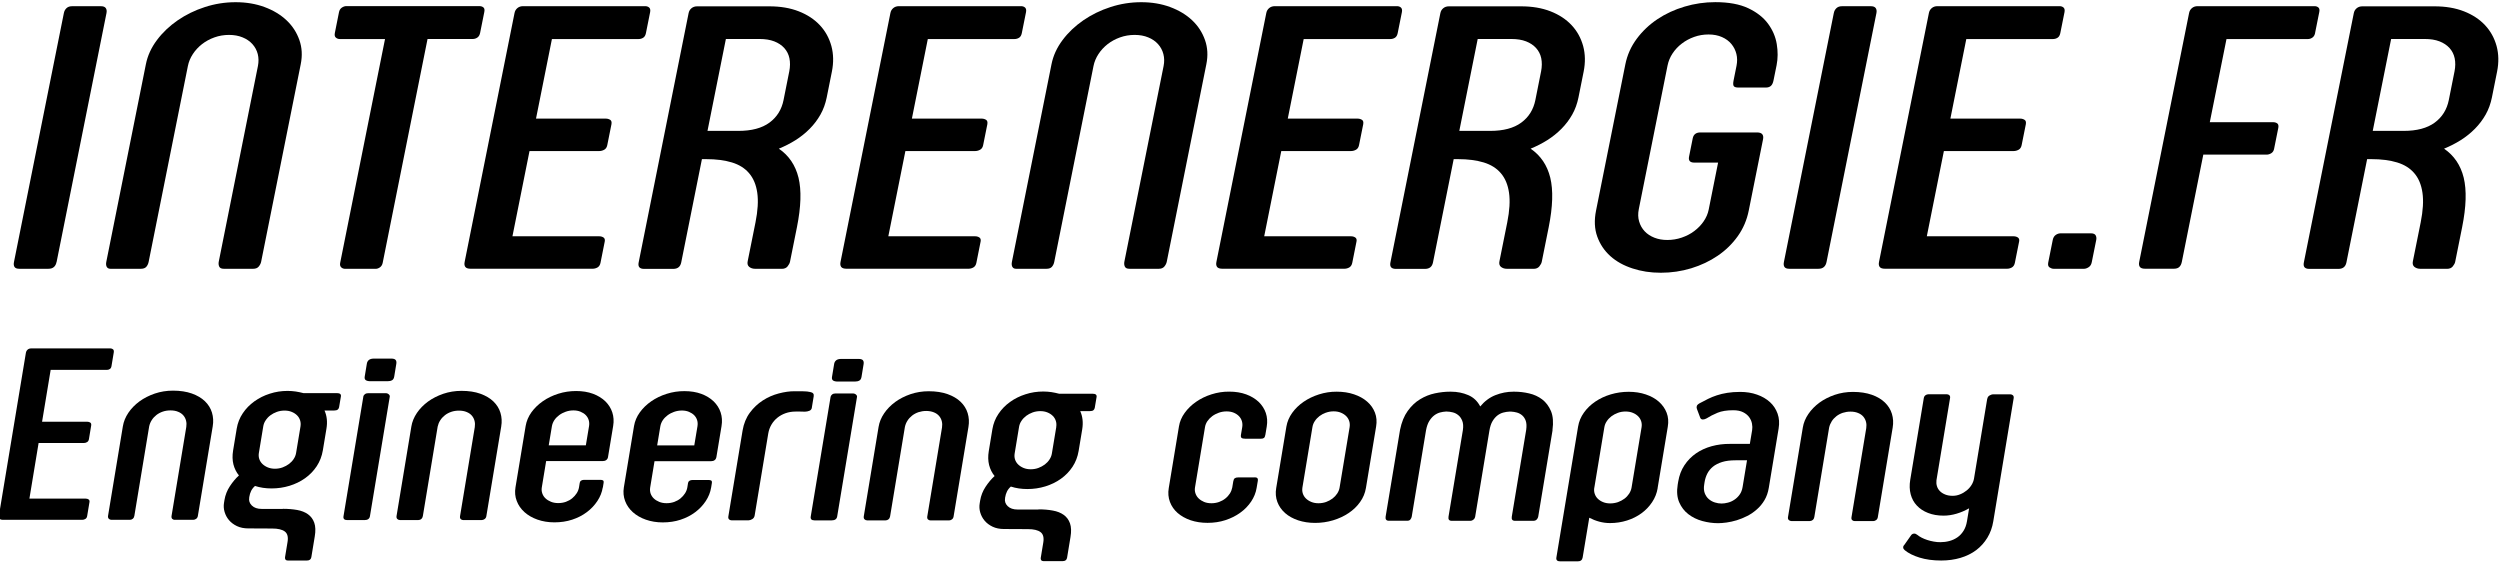
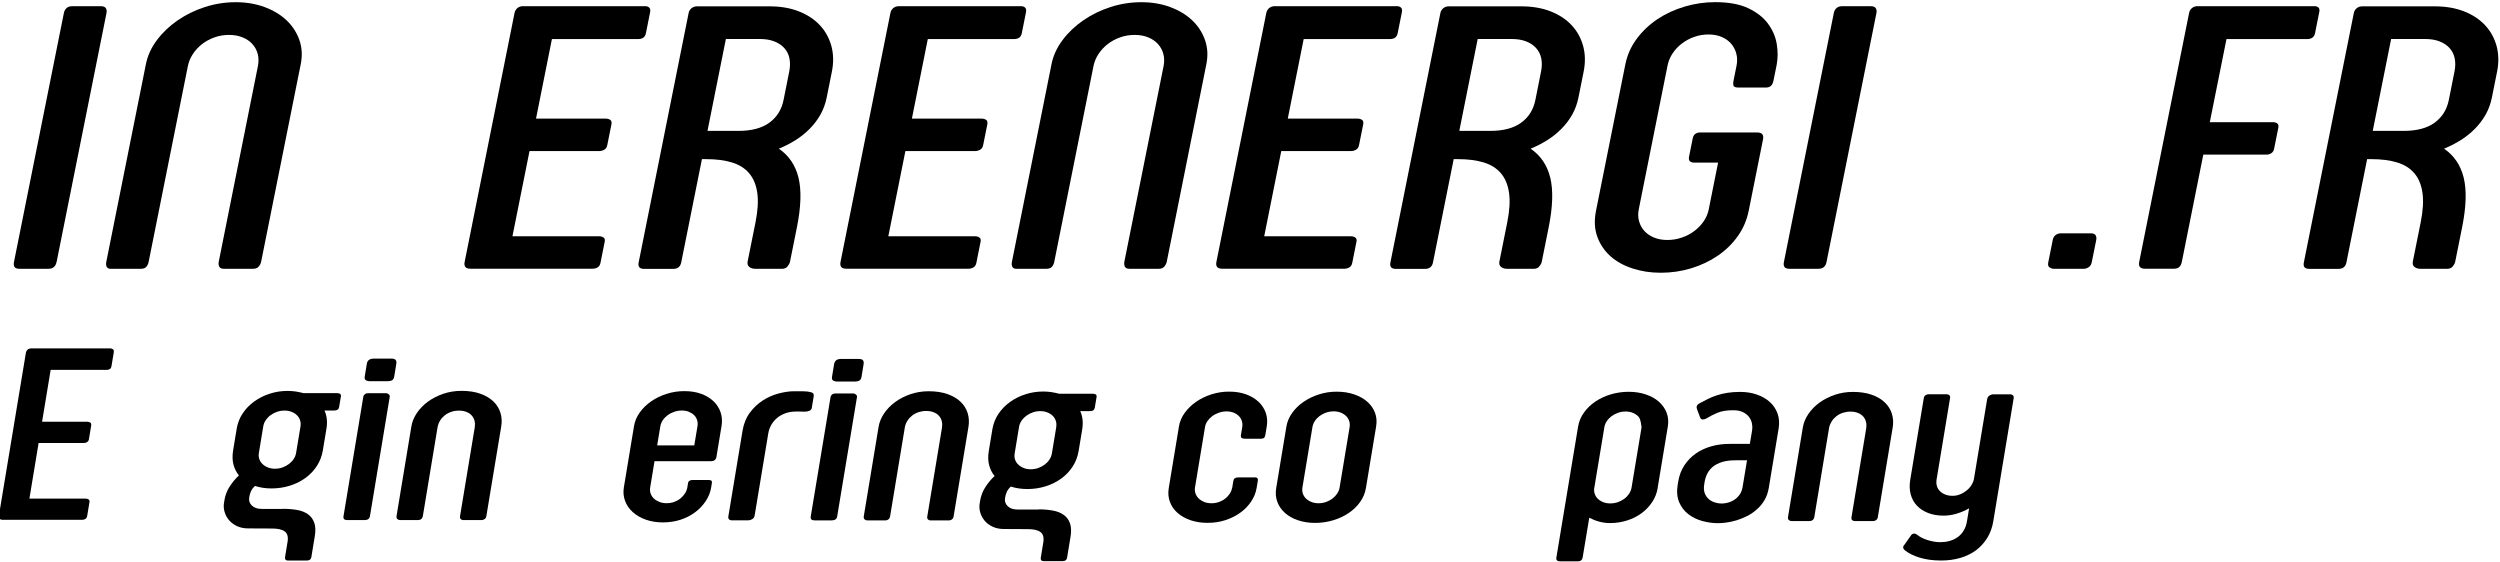
<svg xmlns="http://www.w3.org/2000/svg" width="454" height="102" viewBox="0 0 454 102" fill="none">
  <g clip-path="url(#clip0_5068_74)">
    <path d="M10.27 47.57C10.19 47.96 10.04 48.27 9.8 48.48C9.56 48.7 9.23 48.81 8.79 48.81H3.51C3.07 48.81 2.78 48.7 2.64 48.48C2.49 48.26 2.46 47.96 2.54 47.57L11.6 2.37C11.67 2 11.84 1.7 12.09 1.47C12.34 1.24 12.67 1.13 13.08 1.13H18.36C18.77 1.13 19.05 1.25 19.21 1.47C19.37 1.7 19.41 2 19.34 2.37L10.28 47.57H10.27Z" fill="black" />
    <path d="M40.65 48.81C40.21 48.81 39.93 48.68 39.81 48.41C39.69 48.15 39.66 47.84 39.73 47.5L46.84 11.99C46.99 11.23 46.98 10.51 46.81 9.82C46.63 9.13 46.31 8.53 45.84 8.01C45.37 7.49 44.78 7.08 44.06 6.79C43.34 6.49 42.52 6.34 41.59 6.34C40.66 6.34 39.78 6.49 38.94 6.79C38.1 7.09 37.35 7.5 36.69 8.01C36.03 8.53 35.47 9.13 35.02 9.82C34.57 10.51 34.27 11.23 34.12 11.99L26.99 47.57C26.92 47.91 26.78 48.21 26.57 48.45C26.36 48.69 26.03 48.81 25.6 48.81H20.04C19.74 48.81 19.52 48.69 19.39 48.47C19.26 48.24 19.23 47.94 19.3 47.57L26.49 11.68C26.8 10.12 27.47 8.65 28.5 7.28C29.52 5.91 30.78 4.72 32.27 3.69C33.76 2.67 35.4 1.86 37.21 1.28C39.02 0.69 40.88 0.4 42.79 0.4C44.7 0.4 46.45 0.69 48.04 1.28C49.63 1.87 50.96 2.67 52.04 3.69C53.12 4.71 53.89 5.91 54.37 7.28C54.85 8.65 54.93 10.11 54.61 11.68L47.43 47.5C47.37 47.82 47.22 48.12 46.99 48.4C46.76 48.68 46.42 48.81 45.99 48.81H40.67H40.65Z" fill="black" />
-     <path d="M77.64 7.09L69.5 47.71C69.43 48.08 69.26 48.35 69.01 48.54C68.75 48.72 68.49 48.82 68.22 48.82H62.7C62.4 48.82 62.15 48.73 61.96 48.54C61.77 48.36 61.7 48.08 61.78 47.71L69.92 7.09H61.7C61.43 7.09 61.19 7 60.99 6.83C60.79 6.66 60.73 6.38 60.81 5.98L61.56 2.22C61.63 1.85 61.8 1.58 62.07 1.39C62.34 1.21 62.61 1.11 62.88 1.11H87.06C87.36 1.11 87.6 1.19 87.79 1.35C87.98 1.51 88.03 1.79 87.95 2.18L87.19 5.97C87.11 6.36 86.95 6.64 86.69 6.82C86.44 6.99 86.16 7.08 85.86 7.08H77.64V7.09Z" fill="black" />
    <path d="M108.83 42.91C109.13 42.91 109.39 42.99 109.6 43.13C109.81 43.27 109.89 43.53 109.82 43.87L109.05 47.73C108.97 48.12 108.79 48.4 108.52 48.56C108.24 48.72 107.95 48.8 107.65 48.8H85.44C84.98 48.8 84.66 48.69 84.5 48.47C84.34 48.25 84.3 47.95 84.38 47.56L93.44 2.36C93.51 1.99 93.69 1.69 93.97 1.46C94.25 1.23 94.59 1.12 95 1.12H117.17C117.47 1.12 117.71 1.21 117.9 1.38C118.08 1.55 118.14 1.84 118.06 2.23L117.3 6.02C117.22 6.41 117.06 6.69 116.81 6.85C116.56 7.01 116.28 7.09 115.98 7.09H100.23L97.34 21.54H110.02C110.32 21.54 110.58 21.62 110.81 21.76C111.04 21.91 111.11 22.18 111.04 22.57L110.28 26.36C110.2 26.75 110.02 27.03 109.73 27.19C109.44 27.35 109.14 27.43 108.84 27.43H96.16L93.06 42.91H108.85H108.83Z" fill="black" />
    <path d="M137.1 48.81C136.69 48.81 136.35 48.69 136.06 48.47C135.78 48.24 135.68 47.89 135.78 47.44L137.2 40.37C137.62 38.26 137.73 36.47 137.52 35.01C137.31 33.55 136.82 32.37 136.04 31.46C135.27 30.55 134.23 29.9 132.92 29.5C131.61 29.1 130.05 28.9 128.25 28.9H127.47L123.71 47.66C123.55 48.44 123.07 48.83 122.25 48.83H116.97C116.15 48.83 115.82 48.44 115.98 47.66L125.05 2.39C125.12 2.02 125.3 1.72 125.58 1.49C125.86 1.26 126.2 1.15 126.61 1.15H139.7C141.72 1.15 143.51 1.45 145.06 2.06C146.62 2.67 147.89 3.51 148.89 4.58C149.89 5.65 150.58 6.91 150.98 8.36C151.37 9.81 151.4 11.36 151.07 13.01L150.13 17.7C149.9 18.83 149.53 19.86 149 20.8C148.47 21.74 147.82 22.6 147.05 23.38C146.28 24.16 145.42 24.85 144.47 25.45C143.52 26.05 142.51 26.56 141.44 27C143.26 28.24 144.45 30 145.01 32.27C145.56 34.55 145.47 37.53 144.73 41.23L143.47 47.51C143.41 47.79 143.27 48.07 143.03 48.37C142.79 48.67 142.44 48.82 141.98 48.82H137.11L137.1 48.81ZM143.33 12.98C143.5 12.11 143.51 11.31 143.36 10.58C143.21 9.86 142.89 9.24 142.42 8.72C141.95 8.2 141.34 7.8 140.6 7.51C139.85 7.22 138.96 7.08 137.92 7.08H131.82L128.48 23.77H134.09C136.49 23.77 138.37 23.27 139.73 22.27C141.09 21.27 141.94 19.91 142.29 18.18L143.33 12.97V12.98Z" fill="black" />
    <path d="M177.09 42.91C177.39 42.91 177.65 42.99 177.86 43.13C178.07 43.27 178.15 43.53 178.08 43.87L177.31 47.73C177.23 48.12 177.05 48.4 176.78 48.56C176.5 48.72 176.21 48.8 175.91 48.8H153.7C153.24 48.8 152.92 48.69 152.76 48.47C152.6 48.25 152.56 47.95 152.64 47.56L161.7 2.36C161.77 1.99 161.95 1.69 162.23 1.46C162.51 1.23 162.85 1.12 163.26 1.12H185.43C185.73 1.12 185.97 1.21 186.16 1.38C186.34 1.55 186.4 1.84 186.32 2.23L185.56 6.02C185.48 6.41 185.32 6.69 185.07 6.85C184.82 7.01 184.54 7.09 184.24 7.09H168.49L165.6 21.54H178.28C178.58 21.54 178.84 21.62 179.07 21.76C179.3 21.91 179.37 22.18 179.3 22.57L178.54 26.36C178.46 26.75 178.28 27.03 177.99 27.19C177.7 27.35 177.4 27.43 177.1 27.43H164.42L161.32 42.91H177.11H177.09Z" fill="black" />
    <path d="M205.11 48.81C204.67 48.81 204.39 48.68 204.27 48.41C204.15 48.15 204.12 47.84 204.19 47.5L211.31 11.99C211.46 11.23 211.45 10.51 211.27 9.82C211.09 9.13 210.77 8.53 210.3 8.01C209.83 7.49 209.24 7.08 208.52 6.79C207.8 6.49 206.98 6.34 206.05 6.34C205.12 6.34 204.24 6.49 203.4 6.79C202.56 7.09 201.81 7.5 201.15 8.01C200.49 8.53 199.93 9.13 199.48 9.82C199.03 10.51 198.73 11.23 198.58 11.99L191.45 47.57C191.38 47.91 191.24 48.21 191.03 48.45C190.82 48.69 190.49 48.81 190.06 48.81H184.5C184.2 48.81 183.98 48.69 183.85 48.47C183.72 48.24 183.69 47.94 183.76 47.57L190.95 11.68C191.26 10.12 191.93 8.65 192.96 7.28C193.98 5.91 195.24 4.72 196.73 3.69C198.22 2.67 199.86 1.86 201.67 1.28C203.48 0.69 205.34 0.4 207.25 0.4C209.16 0.4 210.91 0.69 212.5 1.28C214.09 1.87 215.42 2.67 216.5 3.69C217.58 4.71 218.35 5.91 218.83 7.28C219.31 8.65 219.39 10.11 219.07 11.68L211.89 47.5C211.83 47.82 211.68 48.12 211.45 48.4C211.22 48.68 210.88 48.81 210.45 48.81H205.13H205.11Z" fill="black" />
    <path d="M245.35 42.91C245.65 42.91 245.91 42.99 246.12 43.13C246.34 43.28 246.41 43.53 246.34 43.87L245.57 47.73C245.49 48.12 245.31 48.4 245.04 48.56C244.76 48.72 244.47 48.8 244.17 48.8H221.96C221.5 48.8 221.18 48.69 221.02 48.47C220.86 48.25 220.82 47.95 220.9 47.56L229.96 2.36C230.03 1.99 230.21 1.69 230.49 1.46C230.77 1.23 231.11 1.12 231.52 1.12H253.69C253.99 1.12 254.23 1.21 254.42 1.38C254.6 1.55 254.66 1.84 254.58 2.23L253.82 6.02C253.74 6.41 253.58 6.69 253.33 6.85C253.08 7.01 252.8 7.09 252.5 7.09H236.75L233.86 21.54H246.54C246.84 21.54 247.1 21.62 247.33 21.76C247.56 21.9 247.63 22.18 247.56 22.57L246.8 26.36C246.72 26.75 246.54 27.03 246.25 27.19C245.96 27.35 245.66 27.43 245.36 27.43H232.68L229.58 42.91H245.37H245.35Z" fill="black" />
    <path d="M273.62 48.81C273.21 48.81 272.87 48.69 272.58 48.47C272.3 48.24 272.2 47.89 272.3 47.44L273.72 40.37C274.14 38.26 274.25 36.47 274.04 35.01C273.83 33.55 273.34 32.37 272.56 31.46C271.79 30.55 270.75 29.9 269.44 29.5C268.13 29.1 266.57 28.9 264.77 28.9H263.99L260.23 47.66C260.07 48.44 259.59 48.83 258.77 48.83H253.49C252.67 48.83 252.34 48.44 252.5 47.66L261.57 2.39C261.64 2.02 261.82 1.72 262.1 1.49C262.38 1.26 262.72 1.15 263.13 1.15H276.22C278.24 1.15 280.02 1.45 281.58 2.06C283.14 2.67 284.41 3.51 285.41 4.58C286.41 5.65 287.1 6.91 287.5 8.36C287.89 9.81 287.92 11.36 287.59 13.01L286.65 17.7C286.42 18.83 286.05 19.86 285.52 20.8C284.99 21.74 284.34 22.6 283.57 23.38C282.8 24.16 281.94 24.85 280.99 25.45C280.04 26.05 279.03 26.56 277.96 27C279.78 28.24 280.97 30 281.53 32.27C282.08 34.55 281.99 37.53 281.25 41.23L279.99 47.51C279.94 47.79 279.79 48.07 279.55 48.37C279.31 48.67 278.96 48.82 278.5 48.82H273.63L273.62 48.81ZM279.86 12.98C280.03 12.11 280.04 11.31 279.89 10.58C279.74 9.86 279.42 9.24 278.95 8.72C278.48 8.2 277.87 7.8 277.13 7.51C276.38 7.22 275.49 7.08 274.45 7.08H268.35L265.01 23.77H270.62C273.02 23.77 274.9 23.27 276.26 22.27C277.62 21.27 278.47 19.91 278.82 18.18L279.86 12.97V12.98Z" fill="black" />
    <path d="M312.04 29.53H307.7C306.91 29.53 306.59 29.17 306.73 28.46L307.4 25.12C307.54 24.41 308.01 24.05 308.8 24.05H319.07C319.53 24.05 319.85 24.16 320.03 24.38C320.2 24.6 320.25 24.9 320.17 25.29L317.57 38.25C317.23 39.95 316.57 41.5 315.58 42.89C314.59 44.28 313.38 45.46 311.94 46.44C310.5 47.42 308.9 48.18 307.13 48.72C305.36 49.26 303.52 49.53 301.61 49.53C299.7 49.53 298.07 49.27 296.47 48.75C294.87 48.23 293.53 47.49 292.44 46.51C291.35 45.53 290.56 44.35 290.06 42.96C289.56 41.57 289.49 40 289.84 38.25L295.16 11.7C295.5 10 296.19 8.45 297.22 7.06C298.25 5.67 299.5 4.48 300.98 3.49C302.46 2.5 304.1 1.74 305.92 1.2C307.73 0.66 309.59 0.39 311.5 0.39C313.93 0.39 315.92 0.76 317.48 1.49C319.04 2.23 320.23 3.16 321.07 4.3C321.91 5.44 322.44 6.67 322.66 8.01C322.88 9.35 322.87 10.62 322.63 11.84L322.08 14.56C321.98 15.07 321.81 15.42 321.58 15.61C321.35 15.81 321.04 15.9 320.66 15.9H315.71C315.25 15.9 314.96 15.81 314.84 15.62C314.73 15.44 314.72 15.12 314.81 14.65L315.35 11.96C315.5 11.2 315.5 10.48 315.33 9.8C315.16 9.12 314.86 8.52 314.42 7.99C313.98 7.46 313.41 7.04 312.71 6.73C312.01 6.42 311.19 6.26 310.27 6.26C309.35 6.26 308.47 6.41 307.64 6.71C306.81 7.01 306.07 7.41 305.41 7.92C304.75 8.42 304.19 9.02 303.74 9.7C303.29 10.38 302.99 11.11 302.83 11.89L297.61 37.96C297.44 38.79 297.46 39.55 297.67 40.23C297.87 40.92 298.21 41.51 298.68 42.01C299.15 42.51 299.74 42.89 300.45 43.17C301.16 43.45 301.94 43.58 302.78 43.58C303.68 43.58 304.55 43.44 305.4 43.15C306.25 42.86 307.01 42.47 307.68 41.96C308.35 41.46 308.92 40.87 309.38 40.2C309.84 39.53 310.15 38.82 310.3 38.06L312.01 29.51L312.04 29.53Z" fill="black" />
    <path d="M331.7 47.57C331.62 47.96 331.47 48.27 331.23 48.48C330.99 48.7 330.66 48.81 330.22 48.81H324.94C324.5 48.81 324.21 48.7 324.06 48.48C323.91 48.26 323.88 47.96 323.96 47.57L333.02 2.37C333.09 2 333.26 1.7 333.51 1.47C333.76 1.24 334.09 1.13 334.5 1.13H339.78C340.19 1.13 340.47 1.25 340.63 1.47C340.79 1.7 340.83 2 340.76 2.37L331.7 47.57Z" fill="black" />
-     <path d="M365.68 42.91C365.98 42.91 366.24 42.99 366.45 43.13C366.67 43.28 366.74 43.53 366.67 43.87L365.9 47.73C365.82 48.12 365.64 48.4 365.37 48.56C365.09 48.72 364.8 48.8 364.5 48.8H342.29C341.83 48.8 341.51 48.69 341.35 48.47C341.19 48.25 341.15 47.95 341.23 47.56L350.29 2.36C350.36 1.99 350.54 1.69 350.82 1.46C351.1 1.23 351.44 1.12 351.85 1.12H374.02C374.32 1.12 374.56 1.21 374.75 1.38C374.93 1.55 374.99 1.84 374.91 2.23L374.15 6.02C374.07 6.41 373.91 6.69 373.66 6.85C373.41 7.01 373.13 7.09 372.83 7.09H357.08L354.19 21.54H366.87C367.17 21.54 367.43 21.62 367.66 21.76C367.89 21.9 367.96 22.18 367.89 22.57L367.13 26.36C367.05 26.75 366.87 27.03 366.58 27.19C366.29 27.35 365.99 27.43 365.69 27.43H353.01L349.91 42.91H365.7H365.68Z" fill="black" />
    <path d="M379.86 47.63C379.78 48.04 379.59 48.34 379.29 48.53C378.99 48.72 378.72 48.81 378.48 48.81H372.92C372.7 48.81 372.47 48.73 372.21 48.57C371.96 48.41 371.87 48.11 371.96 47.67L372.78 43.57C372.86 43.16 373.05 42.85 373.33 42.66C373.61 42.46 373.92 42.37 374.25 42.37H379.69C380.15 42.37 380.45 42.5 380.58 42.75C380.71 43 380.74 43.29 380.67 43.61L379.86 47.64V47.63Z" fill="black" />
    <path d="M420.43 5.98C420.35 6.37 420.19 6.65 419.93 6.83C419.68 7 419.41 7.09 419.14 7.09H404.33L401.3 22.19H412.8C413.1 22.19 413.35 22.27 413.55 22.41C413.75 22.56 413.81 22.83 413.74 23.22L412.98 27.01C412.91 27.38 412.74 27.65 412.47 27.82C412.2 27.99 411.92 28.08 411.62 28.08H400.12L396.22 47.56C396.14 47.95 395.99 48.26 395.77 48.47C395.55 48.69 395.22 48.8 394.78 48.8H389.54C389.08 48.8 388.76 48.69 388.6 48.47C388.44 48.25 388.4 47.95 388.48 47.56L397.54 2.36C397.61 1.99 397.79 1.69 398.07 1.46C398.35 1.23 398.69 1.12 399.1 1.12H420.33C420.6 1.12 420.83 1.2 421.02 1.36C421.21 1.52 421.26 1.8 421.18 2.19L420.42 5.98H420.43Z" fill="black" />
    <path d="M439.5 48.81C439.09 48.81 438.75 48.69 438.46 48.47C438.18 48.24 438.08 47.89 438.18 47.44L439.6 40.37C440.02 38.26 440.13 36.47 439.92 35.01C439.71 33.55 439.22 32.37 438.44 31.46C437.67 30.55 436.63 29.9 435.32 29.5C434.01 29.1 432.45 28.9 430.65 28.9H429.87L426.11 47.66C425.95 48.44 425.47 48.83 424.65 48.83H419.37C418.55 48.83 418.22 48.44 418.38 47.66L427.45 2.39C427.52 2.02 427.7 1.72 427.98 1.49C428.26 1.26 428.6 1.15 429.01 1.15H442.1C444.12 1.15 445.9 1.45 447.46 2.06C449.02 2.67 450.29 3.51 451.29 4.58C452.29 5.65 452.98 6.91 453.38 8.36C453.77 9.81 453.8 11.36 453.47 13.01L452.53 17.7C452.3 18.83 451.93 19.86 451.4 20.8C450.87 21.74 450.22 22.6 449.45 23.38C448.68 24.16 447.82 24.85 446.87 25.45C445.92 26.05 444.91 26.56 443.84 27C445.66 28.24 446.85 30 447.41 32.27C447.96 34.55 447.87 37.53 447.13 41.23L445.87 47.51C445.82 47.79 445.67 48.07 445.43 48.37C445.19 48.67 444.84 48.82 444.38 48.82H439.51L439.5 48.81ZM445.74 12.98C445.91 12.11 445.92 11.31 445.77 10.58C445.62 9.86 445.3 9.24 444.83 8.72C444.36 8.2 443.75 7.8 443.01 7.51C442.26 7.22 441.37 7.08 440.33 7.08H434.23L430.89 23.77H436.5C438.9 23.77 440.78 23.27 442.14 22.27C443.5 21.27 444.35 19.91 444.7 18.18L445.74 12.97V12.98Z" fill="black" />
    <path d="M15.58 90.55C15.77 90.55 15.94 90.6 16.09 90.7C16.23 90.8 16.29 90.96 16.25 91.18L15.83 93.7C15.79 93.95 15.68 94.14 15.5 94.24C15.32 94.35 15.14 94.4 14.94 94.4H0.53C0.23 94.4 0.02 94.32 -0.09 94.18C-0.2 94.04 -0.23 93.84 -0.19 93.58L4.7 64.08C4.74 63.84 4.85 63.64 5.02 63.49C5.19 63.34 5.42 63.27 5.68 63.27H20.06C20.25 63.27 20.41 63.34 20.54 63.45C20.66 63.56 20.7 63.75 20.66 64L20.25 66.47C20.21 66.72 20.11 66.91 19.95 67.01C19.79 67.12 19.61 67.17 19.42 67.17H9.2L7.64 76.59H15.87C16.07 76.59 16.24 76.64 16.39 76.74C16.54 76.84 16.6 77.01 16.56 77.27L16.15 79.75C16.11 80 15.99 80.18 15.81 80.29C15.62 80.4 15.43 80.45 15.24 80.45H7.01L5.34 90.55H15.58Z" fill="black" />
-     <path d="M31.76 94.41C31.56 94.41 31.41 94.35 31.28 94.23C31.16 94.11 31.12 93.94 31.15 93.71L33.83 77.53C33.89 77.14 33.88 76.76 33.79 76.4C33.7 76.04 33.54 75.72 33.3 75.44C33.06 75.16 32.75 74.94 32.35 74.78C31.95 74.61 31.49 74.53 30.96 74.53C30.46 74.53 30 74.6 29.56 74.75C29.12 74.9 28.73 75.11 28.4 75.37C28.07 75.63 27.78 75.94 27.56 76.29C27.33 76.64 27.18 77.02 27.09 77.43L24.4 93.68C24.36 93.9 24.27 94.08 24.11 94.21C23.96 94.34 23.78 94.4 23.59 94.4H20.22C20.04 94.4 19.89 94.33 19.76 94.21C19.63 94.08 19.59 93.91 19.62 93.68L22.31 77.43C22.45 76.56 22.79 75.74 23.32 74.95C23.85 74.17 24.52 73.49 25.33 72.89C26.14 72.3 27.07 71.83 28.11 71.47C29.15 71.12 30.25 70.94 31.42 70.94C32.73 70.94 33.87 71.12 34.84 71.46C35.81 71.81 36.6 72.27 37.21 72.86C37.82 73.45 38.25 74.13 38.49 74.92C38.73 75.71 38.78 76.54 38.63 77.43L35.93 93.7C35.89 93.92 35.79 94.1 35.62 94.22C35.45 94.34 35.28 94.4 35.1 94.4H31.76V94.41Z" fill="black" />
    <path d="M51.35 92.4C52.31 92.4 53.17 92.47 53.96 92.61C54.74 92.75 55.4 93.01 55.93 93.39C56.46 93.77 56.84 94.28 57.07 94.93C57.3 95.58 57.33 96.41 57.16 97.42L56.54 101.18C56.47 101.58 56.21 101.79 55.75 101.79H52.25C52.06 101.79 51.92 101.73 51.84 101.61C51.76 101.49 51.74 101.35 51.76 101.2L52.22 98.41C52.37 97.51 52.2 96.88 51.72 96.52C51.24 96.16 50.48 95.98 49.43 95.98L45.45 95.96H45.11C44.31 95.96 43.62 95.82 43.03 95.54C42.44 95.26 41.96 94.9 41.58 94.45C41.2 94 40.94 93.5 40.78 92.95C40.62 92.4 40.59 91.86 40.68 91.32L40.76 90.82C40.91 89.91 41.24 89.06 41.75 88.29C42.26 87.52 42.8 86.87 43.39 86.34C42.92 85.77 42.59 85.1 42.39 84.34C42.2 83.57 42.18 82.73 42.33 81.82L42.99 77.82C43.16 76.82 43.52 75.89 44.09 75.05C44.65 74.21 45.35 73.49 46.19 72.89C47.02 72.29 47.96 71.82 49 71.49C50.04 71.15 51.11 70.99 52.23 70.99C52.74 70.99 53.24 71.03 53.72 71.1C54.2 71.18 54.66 71.27 55.1 71.39H61.18C61.73 71.39 61.97 71.59 61.91 71.98L61.58 73.94C61.55 74.12 61.47 74.27 61.33 74.38C61.2 74.49 60.98 74.55 60.68 74.55H58.93C59.37 75.52 59.49 76.63 59.28 77.86L58.63 81.78C58.45 82.85 58.08 83.8 57.52 84.66C56.95 85.52 56.25 86.24 55.41 86.84C54.57 87.44 53.62 87.9 52.58 88.22C51.54 88.54 50.45 88.7 49.31 88.7C48.23 88.7 47.23 88.55 46.31 88.25C46 88.52 45.77 88.82 45.61 89.14C45.45 89.46 45.33 89.85 45.26 90.3V90.37C45.16 90.92 45.32 91.4 45.74 91.81C46.16 92.22 46.76 92.42 47.54 92.42H51.36L51.35 92.4ZM54.57 77.44C54.63 77.05 54.61 76.68 54.5 76.34C54.39 75.99 54.21 75.69 53.95 75.43C53.69 75.17 53.37 74.96 52.98 74.8C52.59 74.64 52.16 74.56 51.68 74.56C51.18 74.56 50.72 74.64 50.27 74.8C49.83 74.96 49.44 75.17 49.09 75.43C48.74 75.69 48.46 76 48.24 76.34C48.01 76.68 47.87 77.05 47.81 77.42L47.01 82.26C46.95 82.64 46.97 83 47.08 83.34C47.19 83.68 47.38 83.99 47.65 84.25C47.92 84.51 48.24 84.72 48.63 84.88C49.02 85.04 49.45 85.12 49.93 85.12C50.43 85.12 50.89 85.04 51.32 84.88C51.75 84.72 52.14 84.51 52.49 84.25C52.83 83.99 53.12 83.69 53.34 83.34C53.57 83 53.71 82.63 53.77 82.26L54.57 77.44Z" fill="black" />
    <path d="M65.97 72.03C66 71.86 66.09 71.72 66.26 71.59C66.42 71.46 66.63 71.4 66.88 71.4H70.01C70.26 71.4 70.45 71.47 70.6 71.61C70.75 71.75 70.81 71.89 70.78 72.04L67.18 93.75C67.1 94.21 66.77 94.45 66.19 94.45H63.06C62.53 94.45 62.3 94.21 62.38 93.75L65.98 72.04L65.97 72.03ZM71.59 68.38C71.54 68.71 71.4 68.94 71.2 69.05C70.99 69.17 70.72 69.23 70.39 69.23H67.26C66.89 69.23 66.61 69.16 66.43 69.04C66.25 68.92 66.18 68.7 66.23 68.4L66.62 66.04C66.66 65.77 66.78 65.55 66.98 65.38C67.18 65.21 67.49 65.12 67.91 65.12H71.07C71.46 65.12 71.72 65.21 71.85 65.37C71.98 65.54 72.02 65.77 71.97 66.07L71.59 68.39V68.38Z" fill="black" />
    <path d="M84.15 94.45C83.95 94.45 83.8 94.39 83.67 94.27C83.55 94.15 83.51 93.98 83.54 93.75L86.22 77.57C86.28 77.18 86.27 76.8 86.18 76.44C86.09 76.08 85.93 75.76 85.69 75.48C85.45 75.2 85.14 74.98 84.74 74.82C84.34 74.65 83.88 74.57 83.35 74.57C82.85 74.57 82.39 74.64 81.95 74.79C81.51 74.94 81.12 75.15 80.79 75.41C80.46 75.67 80.17 75.98 79.95 76.33C79.72 76.68 79.57 77.06 79.48 77.47L76.79 93.72C76.75 93.94 76.66 94.12 76.5 94.25C76.35 94.38 76.17 94.44 75.98 94.44H72.61C72.43 94.44 72.28 94.37 72.15 94.25C72.02 94.12 71.98 93.95 72.01 93.72L74.7 77.47C74.84 76.6 75.18 75.78 75.71 74.99C76.24 74.21 76.91 73.53 77.72 72.93C78.53 72.34 79.46 71.87 80.5 71.51C81.54 71.16 82.64 70.98 83.81 70.98C85.12 70.98 86.26 71.15 87.23 71.5C88.2 71.85 88.99 72.31 89.6 72.9C90.21 73.49 90.64 74.17 90.88 74.96C91.12 75.75 91.17 76.58 91.02 77.47L88.32 93.74C88.28 93.96 88.18 94.14 88.01 94.26C87.84 94.38 87.67 94.44 87.49 94.44H84.15V94.45Z" fill="black" />
-     <path d="M109.46 88.53C109.32 89.4 108.99 90.22 108.48 90.99C107.97 91.76 107.33 92.44 106.56 93.01C105.79 93.59 104.91 94.04 103.91 94.37C102.91 94.7 101.83 94.86 100.68 94.86C99.57 94.86 98.54 94.69 97.6 94.36C96.66 94.03 95.88 93.57 95.24 93C94.6 92.42 94.13 91.75 93.84 90.97C93.54 90.2 93.47 89.38 93.61 88.51L95.46 77.35C95.61 76.47 95.96 75.64 96.51 74.87C97.06 74.11 97.75 73.44 98.58 72.86C99.41 72.28 100.35 71.83 101.39 71.5C102.43 71.17 103.51 71.01 104.63 71.01C105.78 71.01 106.8 71.18 107.69 71.51C108.58 71.84 109.32 72.3 109.92 72.87C110.51 73.45 110.94 74.12 111.19 74.88C111.44 75.65 111.5 76.47 111.35 77.36L110.41 83.03C110.37 83.24 110.27 83.41 110.1 83.54C109.93 83.67 109.72 83.73 109.47 83.73H99.18L98.39 88.52C98.33 88.9 98.36 89.26 98.48 89.6C98.6 89.95 98.79 90.25 99.06 90.5C99.33 90.76 99.66 90.96 100.05 91.12C100.44 91.28 100.88 91.36 101.38 91.36C101.88 91.36 102.34 91.28 102.77 91.13C103.2 90.97 103.58 90.76 103.91 90.49C104.24 90.22 104.51 89.91 104.73 89.57C104.95 89.23 105.09 88.86 105.15 88.49L105.28 87.68C105.31 87.5 105.4 87.36 105.55 87.27C105.7 87.18 105.87 87.14 106.06 87.14H109.09C109.25 87.14 109.38 87.18 109.5 87.24C109.62 87.3 109.65 87.47 109.61 87.72L109.48 88.53H109.46ZM102.75 74.76C102.31 74.92 101.91 75.12 101.56 75.38C101.21 75.64 100.91 75.94 100.68 76.28C100.45 76.63 100.3 76.99 100.23 77.38L99.65 80.87H106.39L106.97 77.39C107.03 77 107.02 76.63 106.91 76.29C106.81 75.95 106.63 75.65 106.38 75.39C106.13 75.13 105.81 74.93 105.43 74.77C105.05 74.61 104.62 74.53 104.14 74.53C103.64 74.53 103.18 74.61 102.73 74.77L102.75 74.76Z" fill="black" />
    <path d="M129.14 88.54C129 89.41 128.67 90.23 128.16 91C127.65 91.77 127.01 92.45 126.24 93.02C125.47 93.6 124.59 94.05 123.59 94.38C122.59 94.71 121.51 94.87 120.36 94.87C119.25 94.87 118.22 94.7 117.28 94.37C116.34 94.04 115.56 93.58 114.92 93.01C114.28 92.43 113.81 91.76 113.52 90.98C113.23 90.2 113.15 89.39 113.29 88.52L115.14 77.36C115.29 76.48 115.64 75.65 116.19 74.89C116.74 74.13 117.43 73.45 118.26 72.88C119.09 72.3 120.03 71.85 121.07 71.52C122.11 71.19 123.19 71.02 124.31 71.03C125.46 71.03 126.48 71.2 127.37 71.53C128.26 71.86 129 72.32 129.6 72.89C130.19 73.47 130.62 74.14 130.87 74.9C131.12 75.67 131.18 76.49 131.03 77.38L130.09 83.05C130.05 83.26 129.95 83.43 129.78 83.56C129.61 83.69 129.4 83.75 129.15 83.75H118.86L118.07 88.54C118.01 88.92 118.04 89.28 118.15 89.62C118.27 89.96 118.46 90.26 118.73 90.52C119 90.78 119.33 90.98 119.72 91.14C120.11 91.3 120.55 91.38 121.05 91.38C121.55 91.38 122.01 91.3 122.44 91.15C122.87 90.99 123.25 90.78 123.58 90.51C123.91 90.24 124.18 89.93 124.4 89.59C124.62 89.25 124.76 88.88 124.82 88.51L124.95 87.7C124.98 87.52 125.07 87.39 125.22 87.3C125.37 87.21 125.54 87.17 125.73 87.17H128.75C128.91 87.17 129.05 87.21 129.16 87.27C129.27 87.34 129.31 87.5 129.27 87.75L129.14 88.56V88.54ZM122.44 74.78C122 74.94 121.6 75.14 121.25 75.4C120.9 75.66 120.6 75.96 120.37 76.3C120.14 76.65 119.99 77.01 119.92 77.4L119.34 80.89H126.08L126.66 77.41C126.72 77.02 126.71 76.65 126.6 76.31C126.5 75.97 126.32 75.67 126.07 75.41C125.82 75.16 125.5 74.95 125.12 74.79C124.74 74.63 124.31 74.55 123.83 74.55C123.35 74.55 122.87 74.63 122.42 74.79L122.44 74.78Z" fill="black" />
    <path d="M147.44 74.02C147.39 74.31 147.24 74.5 146.98 74.6C146.72 74.7 146.45 74.76 146.17 74.76C145.87 74.74 145.59 74.74 145.33 74.74C145.07 74.74 144.78 74.74 144.48 74.74C143.83 74.74 143.22 74.84 142.65 75.04C142.09 75.24 141.59 75.52 141.16 75.87C140.73 76.22 140.37 76.64 140.09 77.12C139.81 77.6 139.62 78.12 139.52 78.7L137.05 93.59C137 93.91 136.85 94.13 136.6 94.28C136.35 94.42 136.14 94.49 135.94 94.49H132.84C132.65 94.49 132.49 94.42 132.38 94.3C132.27 94.18 132.23 94 132.27 93.77L134.85 78.2C135.06 76.94 135.5 75.86 136.17 74.95C136.84 74.04 137.63 73.3 138.53 72.72C139.43 72.14 140.39 71.72 141.42 71.45C142.45 71.18 143.41 71.04 144.31 71.05C144.88 71.05 145.4 71.05 145.89 71.06C146.38 71.06 146.79 71.11 147.13 71.19C147.63 71.28 147.84 71.53 147.77 71.95L147.43 74.02H147.44Z" fill="black" />
    <path d="M150.83 72.08C150.86 71.91 150.95 71.77 151.11 71.64C151.27 71.51 151.48 71.45 151.73 71.45H154.86C155.11 71.45 155.3 71.52 155.45 71.66C155.6 71.79 155.66 71.94 155.63 72.09L152.03 93.8C151.95 94.26 151.62 94.5 151.04 94.5H147.91C147.38 94.5 147.15 94.26 147.23 93.8L150.83 72.09V72.08ZM156.45 68.44C156.4 68.77 156.26 69 156.06 69.11C155.85 69.23 155.58 69.29 155.25 69.29H152.12C151.75 69.29 151.47 69.22 151.29 69.1C151.11 68.97 151.04 68.76 151.09 68.46L151.48 66.1C151.52 65.83 151.64 65.61 151.84 65.44C152.04 65.27 152.35 65.18 152.77 65.18H155.93C156.32 65.18 156.58 65.27 156.71 65.43C156.84 65.6 156.88 65.83 156.83 66.13L156.45 68.45V68.44Z" fill="black" />
    <path d="M169 94.51C168.8 94.51 168.65 94.45 168.52 94.33C168.4 94.21 168.36 94.04 168.39 93.81L171.07 77.63C171.13 77.24 171.12 76.86 171.03 76.5C170.94 76.14 170.78 75.82 170.54 75.54C170.3 75.26 169.99 75.04 169.59 74.88C169.19 74.72 168.73 74.63 168.2 74.63C167.71 74.63 167.24 74.71 166.8 74.85C166.36 75 165.97 75.21 165.64 75.47C165.31 75.73 165.02 76.04 164.8 76.39C164.57 76.74 164.42 77.12 164.33 77.53L161.64 93.78C161.6 94 161.51 94.18 161.35 94.31C161.19 94.44 161.02 94.5 160.83 94.5H157.46C157.28 94.5 157.13 94.43 157 94.31C156.87 94.18 156.83 94.01 156.86 93.78L159.55 77.53C159.69 76.66 160.03 75.84 160.56 75.06C161.09 74.28 161.76 73.6 162.57 73C163.38 72.41 164.31 71.94 165.35 71.58C166.39 71.23 167.49 71.05 168.66 71.05C169.97 71.05 171.11 71.23 172.08 71.57C173.05 71.92 173.84 72.38 174.45 72.97C175.06 73.56 175.49 74.24 175.73 75.03C175.97 75.82 176.02 76.65 175.87 77.54L173.17 93.81C173.13 94.03 173.03 94.21 172.86 94.33C172.69 94.45 172.52 94.51 172.34 94.51H169Z" fill="black" />
    <path d="M188.59 92.5C189.55 92.5 190.41 92.57 191.2 92.72C191.98 92.86 192.64 93.12 193.17 93.5C193.7 93.88 194.08 94.39 194.31 95.04C194.54 95.69 194.57 96.52 194.4 97.53L193.78 101.29C193.71 101.69 193.45 101.9 192.99 101.9H189.49C189.3 101.9 189.16 101.84 189.08 101.72C189 101.6 188.97 101.46 189 101.31L189.46 98.52C189.61 97.62 189.44 96.99 188.96 96.63C188.48 96.27 187.72 96.09 186.67 96.09L182.69 96.07H182.34C181.55 96.07 180.85 95.93 180.26 95.65C179.67 95.37 179.19 95.01 178.81 94.56C178.43 94.11 178.17 93.61 178.01 93.06C177.85 92.51 177.82 91.97 177.91 91.43L177.99 90.93C178.14 90.02 178.47 89.17 178.98 88.4C179.49 87.63 180.03 86.98 180.62 86.45C180.15 85.88 179.82 85.21 179.62 84.45C179.43 83.68 179.41 82.84 179.56 81.93L180.22 77.93C180.39 76.93 180.75 76 181.32 75.16C181.88 74.32 182.58 73.6 183.42 73C184.25 72.4 185.19 71.93 186.23 71.6C187.27 71.26 188.35 71.1 189.46 71.1C189.97 71.1 190.47 71.14 190.95 71.21C191.43 71.29 191.89 71.38 192.33 71.5H198.41C198.96 71.5 199.2 71.7 199.14 72.09L198.81 74.05C198.78 74.23 198.7 74.38 198.57 74.49C198.44 74.6 198.22 74.66 197.92 74.66H196.17C196.61 75.63 196.73 76.74 196.53 77.97L195.88 81.89C195.7 82.96 195.33 83.92 194.77 84.77C194.2 85.63 193.5 86.35 192.66 86.95C191.82 87.55 190.87 88.01 189.83 88.33C188.79 88.65 187.7 88.81 186.57 88.81C185.49 88.81 184.49 88.66 183.57 88.36C183.26 88.63 183.03 88.93 182.87 89.25C182.71 89.57 182.59 89.96 182.52 90.41V90.48C182.42 91.03 182.58 91.51 183 91.92C183.42 92.33 184.02 92.53 184.8 92.53H188.62L188.59 92.5ZM191.81 77.54C191.87 77.15 191.85 76.78 191.74 76.44C191.63 76.09 191.45 75.79 191.19 75.53C190.93 75.27 190.61 75.06 190.22 74.9C189.83 74.74 189.4 74.66 188.92 74.66C188.43 74.66 187.96 74.74 187.52 74.9C187.08 75.06 186.69 75.27 186.34 75.53C186 75.79 185.71 76.1 185.49 76.44C185.26 76.78 185.12 77.15 185.06 77.52L184.26 82.36C184.2 82.74 184.22 83.1 184.33 83.44C184.44 83.78 184.63 84.09 184.9 84.35C185.17 84.61 185.49 84.82 185.88 84.98C186.27 85.14 186.7 85.22 187.18 85.22C187.67 85.22 188.14 85.14 188.57 84.98C189 84.82 189.39 84.61 189.74 84.35C190.08 84.09 190.37 83.79 190.59 83.44C190.82 83.1 190.96 82.73 191.02 82.36L191.82 77.54H191.81Z" fill="black" />
    <path d="M227.84 86.68C228.05 86.68 228.21 86.72 228.32 86.82C228.43 86.92 228.46 87.1 228.41 87.38L228.2 88.62C228.06 89.49 227.72 90.31 227.21 91.08C226.69 91.85 226.04 92.53 225.24 93.1C224.45 93.68 223.54 94.13 222.53 94.46C221.52 94.79 220.44 94.95 219.29 94.95C218.17 94.95 217.15 94.79 216.22 94.48C215.29 94.16 214.51 93.72 213.86 93.16C213.22 92.6 212.75 91.92 212.46 91.15C212.17 90.37 212.09 89.52 212.25 88.61L214.1 77.43C214.24 76.56 214.59 75.74 215.14 74.98C215.69 74.22 216.38 73.54 217.21 72.97C218.04 72.39 218.97 71.94 220.01 71.61C221.05 71.28 222.12 71.11 223.24 71.12C224.39 71.12 225.41 71.29 226.31 71.62C227.21 71.95 227.96 72.41 228.57 72.98C229.17 73.56 229.61 74.23 229.87 74.99C230.13 75.76 230.19 76.58 230.04 77.47L229.79 78.96C229.74 79.26 229.65 79.45 229.52 79.54C229.39 79.63 229.22 79.67 229.01 79.67H226.12C225.82 79.67 225.6 79.62 225.48 79.53C225.35 79.44 225.31 79.24 225.36 78.94L225.59 77.57C225.65 77.19 225.63 76.83 225.53 76.49C225.43 76.15 225.25 75.84 225 75.58C224.75 75.32 224.44 75.11 224.06 74.95C223.68 74.79 223.24 74.71 222.75 74.71C222.26 74.71 221.79 74.79 221.34 74.95C220.9 75.11 220.5 75.31 220.15 75.57C219.8 75.83 219.51 76.13 219.27 76.47C219.04 76.81 218.89 77.18 218.83 77.55L217.01 88.53C216.95 88.91 216.98 89.27 217.1 89.61C217.22 89.96 217.41 90.26 217.68 90.52C217.95 90.78 218.28 90.99 218.66 91.15C219.05 91.31 219.49 91.39 219.99 91.39C220.49 91.39 220.95 91.31 221.38 91.16C221.81 91 222.2 90.79 222.53 90.52C222.87 90.25 223.14 89.94 223.36 89.6C223.57 89.26 223.71 88.89 223.78 88.52L223.96 87.42C224.01 87.13 224.1 86.94 224.24 86.85C224.38 86.75 224.57 86.7 224.82 86.7H227.82L227.84 86.68Z" fill="black" />
    <path d="M248.05 88.63C247.9 89.54 247.55 90.39 246.99 91.17C246.44 91.95 245.74 92.62 244.9 93.18C244.06 93.74 243.12 94.18 242.08 94.49C241.04 94.8 239.95 94.96 238.82 94.96C237.7 94.96 236.68 94.8 235.74 94.49C234.8 94.17 234.01 93.74 233.37 93.17C232.73 92.6 232.26 91.93 231.97 91.16C231.68 90.38 231.6 89.53 231.76 88.62L233.61 77.46C233.76 76.58 234.11 75.75 234.66 74.98C235.21 74.21 235.9 73.54 236.73 72.97C237.56 72.4 238.49 71.95 239.53 71.62C240.57 71.29 241.64 71.12 242.76 71.13C243.91 71.13 244.95 71.29 245.89 71.61C246.83 71.93 247.62 72.36 248.27 72.93C248.92 73.49 249.39 74.16 249.69 74.93C249.99 75.7 250.06 76.55 249.9 77.48L248.05 88.64V88.63ZM240.8 74.93C240.36 75.09 239.97 75.3 239.62 75.56C239.28 75.82 238.99 76.13 238.77 76.47C238.54 76.81 238.4 77.18 238.34 77.55L236.52 88.53C236.46 88.91 236.48 89.27 236.59 89.61C236.7 89.96 236.89 90.26 237.15 90.52C237.42 90.78 237.74 90.99 238.13 91.15C238.52 91.31 238.95 91.39 239.43 91.39C239.92 91.39 240.39 91.31 240.82 91.16C241.25 91 241.64 90.79 241.99 90.53C242.33 90.27 242.62 89.96 242.84 89.62C243.06 89.28 243.21 88.92 243.27 88.54L245.09 77.58C245.15 77.19 245.13 76.82 245.02 76.48C244.91 76.14 244.73 75.83 244.47 75.57C244.21 75.31 243.89 75.1 243.5 74.94C243.11 74.78 242.68 74.7 242.2 74.7C241.71 74.7 241.24 74.78 240.8 74.94V74.93Z" fill="black" />
-     <path d="M267.58 94.34C267.43 94.5 267.23 94.58 266.98 94.58H263.64C263.16 94.58 262.97 94.33 263.05 93.83L265.66 78.1C265.76 77.41 265.72 76.85 265.54 76.41C265.36 75.97 265.13 75.63 264.82 75.39C264.52 75.14 264.18 74.97 263.8 74.88C263.43 74.79 263.08 74.74 262.76 74.74H262.55C262.21 74.76 261.86 74.81 261.5 74.91C261.14 75.01 260.79 75.18 260.46 75.43C260.13 75.68 259.83 76.02 259.56 76.45C259.29 76.89 259.1 77.44 258.97 78.12L256.37 93.82C256.34 93.99 256.27 94.15 256.14 94.32C256.02 94.49 255.82 94.57 255.56 94.57H252.22C251.97 94.57 251.8 94.5 251.71 94.36C251.62 94.23 251.59 94.04 251.63 93.82L254.25 78.05C254.53 76.67 254.99 75.53 255.64 74.63C256.29 73.73 257.03 73.02 257.88 72.51C258.73 71.99 259.63 71.63 260.58 71.43C261.53 71.23 262.44 71.13 263.31 71.13H263.5C264.63 71.13 265.68 71.34 266.63 71.75C267.59 72.16 268.31 72.85 268.81 73.81C269.59 72.87 270.5 72.18 271.56 71.76C272.62 71.34 273.71 71.13 274.82 71.13H275.01C275.89 71.13 276.79 71.23 277.68 71.44C278.57 71.64 279.37 72.01 280.06 72.53C280.75 73.06 281.28 73.77 281.66 74.66C282.03 75.55 282.12 76.7 281.93 78.09C281.94 78.12 281.95 78.17 281.93 78.22L279.34 93.83C279.31 94.01 279.22 94.18 279.07 94.34C278.92 94.5 278.72 94.58 278.47 94.58H275.13C274.65 94.58 274.46 94.33 274.54 93.83L277.16 78.04C277.25 77.38 277.22 76.84 277.08 76.43C276.94 76.02 276.72 75.69 276.44 75.44C276.15 75.19 275.83 75.02 275.48 74.92C275.13 74.82 274.78 74.77 274.45 74.75H274.08C273.74 74.76 273.38 74.82 273 74.92C272.62 75.02 272.27 75.19 271.93 75.45C271.6 75.71 271.3 76.05 271.04 76.49C270.78 76.92 270.6 77.49 270.48 78.18L267.89 93.84C267.86 94.02 267.77 94.19 267.62 94.35L267.58 94.34Z" fill="black" />
-     <path d="M301.03 88.66C300.88 89.57 300.54 90.42 300.02 91.2C299.5 91.98 298.86 92.65 298.09 93.21C297.32 93.77 296.45 94.21 295.47 94.52C294.49 94.83 293.46 94.99 292.38 94.99C291.71 94.99 291.05 94.9 290.42 94.73C289.79 94.56 289.18 94.32 288.61 94.02L287.41 101.24C287.33 101.7 287.04 101.94 286.53 101.94H283.32C282.79 101.94 282.56 101.7 282.64 101.24L286.58 77.48C286.73 76.55 287.09 75.7 287.64 74.93C288.19 74.16 288.88 73.49 289.71 72.93C290.54 72.37 291.47 71.93 292.51 71.62C293.55 71.31 294.64 71.15 295.77 71.15C296.9 71.15 297.94 71.31 298.88 71.63C299.82 71.95 300.61 72.38 301.25 72.95C301.89 73.52 302.36 74.18 302.66 74.95C302.96 75.72 303.03 76.57 302.87 77.5L301.02 88.66H301.03ZM289.52 88.56C289.46 88.94 289.48 89.3 289.59 89.64C289.7 89.99 289.88 90.29 290.14 90.55C290.4 90.81 290.72 91.02 291.11 91.18C291.5 91.34 291.93 91.42 292.41 91.42C292.9 91.42 293.37 91.34 293.82 91.19C294.26 91.03 294.65 90.82 295 90.56C295.35 90.3 295.63 89.99 295.86 89.64C296.08 89.29 296.23 88.92 296.29 88.55L298.11 77.59C298.17 77.21 298.15 76.85 298.04 76.51C297.93 76.16 297.75 75.86 297.49 75.6C297.23 75.34 296.91 75.13 296.52 74.97C296.13 74.81 295.69 74.73 295.19 74.73C294.71 74.73 294.25 74.81 293.81 74.97C293.37 75.13 292.98 75.34 292.63 75.6C292.29 75.86 292 76.17 291.78 76.51C291.55 76.85 291.41 77.22 291.35 77.59L289.53 88.57L289.52 88.56Z" fill="black" />
+     <path d="M301.03 88.66C300.88 89.57 300.54 90.42 300.02 91.2C299.5 91.98 298.86 92.65 298.09 93.21C297.32 93.77 296.45 94.21 295.47 94.52C294.49 94.83 293.46 94.99 292.38 94.99C291.71 94.99 291.05 94.9 290.42 94.73C289.79 94.56 289.18 94.32 288.61 94.02L287.41 101.24C287.33 101.7 287.04 101.94 286.53 101.94H283.32C282.79 101.94 282.56 101.7 282.64 101.24L286.58 77.48C286.73 76.55 287.09 75.7 287.64 74.93C288.19 74.16 288.88 73.49 289.71 72.93C290.54 72.37 291.47 71.93 292.51 71.62C293.55 71.31 294.64 71.15 295.77 71.15C296.9 71.15 297.94 71.31 298.88 71.63C299.82 71.95 300.61 72.38 301.25 72.95C301.89 73.52 302.36 74.18 302.66 74.95C302.96 75.72 303.03 76.57 302.87 77.5L301.02 88.66H301.03ZM289.52 88.56C289.46 88.94 289.48 89.3 289.59 89.64C289.7 89.99 289.88 90.29 290.14 90.55C290.4 90.81 290.72 91.02 291.11 91.18C291.5 91.34 291.93 91.42 292.41 91.42C292.9 91.42 293.37 91.34 293.82 91.19C294.26 91.03 294.65 90.82 295 90.56C295.35 90.3 295.63 89.99 295.86 89.64C296.08 89.29 296.23 88.92 296.29 88.55L298.11 77.59C297.93 76.16 297.75 75.86 297.49 75.6C297.23 75.34 296.91 75.13 296.52 74.97C296.13 74.81 295.69 74.73 295.19 74.73C294.71 74.73 294.25 74.81 293.81 74.97C293.37 75.13 292.98 75.34 292.63 75.6C292.29 75.86 292 76.17 291.78 76.51C291.55 76.85 291.41 77.22 291.35 77.59L289.53 88.57L289.52 88.56Z" fill="black" />
    <path d="M317.77 80.62L318.19 78.1C318.25 77.74 318.24 77.35 318.16 76.93C318.08 76.51 317.91 76.12 317.65 75.76C317.39 75.4 317.03 75.1 316.55 74.86C316.08 74.62 315.48 74.5 314.75 74.5C313.6 74.5 312.65 74.65 311.9 74.96C311.15 75.27 310.49 75.61 309.91 75.98C309.68 76.11 309.45 76.18 309.24 76.18C309.03 76.18 308.87 76.09 308.78 75.91L308.17 74.29C308.09 74.11 308.08 73.92 308.14 73.73C308.2 73.53 308.42 73.34 308.81 73.15C309.26 72.91 309.72 72.67 310.2 72.43C310.68 72.19 311.21 71.98 311.78 71.79C312.35 71.6 312.98 71.45 313.67 71.34C314.36 71.23 315.14 71.17 316.01 71.17C317.13 71.17 318.14 71.33 319.07 71.66C320 71.98 320.78 72.44 321.42 73.02C322.06 73.6 322.52 74.31 322.81 75.12C323.1 75.94 323.16 76.83 323 77.81L321.21 88.61C321.07 89.45 320.81 90.19 320.43 90.83C320.05 91.47 319.59 92.03 319.05 92.5C318.51 92.98 317.93 93.38 317.3 93.7C316.67 94.02 316.04 94.28 315.39 94.48C314.75 94.67 314.13 94.81 313.54 94.89C312.95 94.97 312.44 95.01 312 95.01C311.06 95.01 310.11 94.88 309.15 94.62C308.19 94.36 307.34 93.94 306.61 93.38C305.88 92.82 305.32 92.09 304.94 91.21C304.56 90.32 304.47 89.26 304.67 88.01L304.76 87.47C304.95 86.34 305.32 85.35 305.89 84.49C306.46 83.63 307.16 82.91 308 82.33C308.84 81.75 309.79 81.32 310.84 81.03C311.9 80.74 313.01 80.6 314.17 80.61H317.75L317.77 80.62ZM317.28 83.59H315.18C314.22 83.59 313.41 83.69 312.74 83.9C312.07 84.11 311.51 84.39 311.07 84.75C310.63 85.11 310.29 85.53 310.05 86C309.81 86.47 309.65 86.97 309.56 87.5L309.49 87.95C309.38 88.58 309.42 89.12 309.58 89.56C309.75 90 309.99 90.36 310.32 90.64C310.65 90.92 311.01 91.12 311.43 91.25C311.84 91.38 312.24 91.44 312.63 91.44C312.98 91.44 313.37 91.39 313.78 91.28C314.2 91.18 314.59 91 314.95 90.76C315.32 90.52 315.64 90.21 315.91 89.83C316.19 89.45 316.37 88.98 316.46 88.42L317.26 83.58L317.28 83.59Z" fill="black" />
    <path d="M336.83 94.63C336.63 94.63 336.48 94.57 336.35 94.45C336.23 94.33 336.19 94.16 336.23 93.93L338.91 77.75C338.97 77.36 338.96 76.98 338.87 76.62C338.78 76.26 338.61 75.94 338.38 75.66C338.14 75.38 337.83 75.16 337.43 75C337.03 74.83 336.57 74.75 336.04 74.75C335.54 74.75 335.08 74.83 334.64 74.97C334.2 75.12 333.81 75.33 333.48 75.59C333.15 75.85 332.86 76.16 332.64 76.51C332.42 76.86 332.26 77.24 332.17 77.65L329.48 93.9C329.44 94.12 329.35 94.3 329.19 94.43C329.03 94.56 328.86 94.62 328.67 94.62H325.3C325.12 94.62 324.97 94.55 324.84 94.43C324.71 94.3 324.66 94.13 324.7 93.9L327.39 77.65C327.53 76.78 327.87 75.96 328.4 75.18C328.93 74.4 329.6 73.72 330.41 73.12C331.22 72.53 332.15 72.06 333.19 71.7C334.23 71.35 335.33 71.17 336.5 71.17C337.81 71.17 338.95 71.35 339.92 71.69C340.89 72.03 341.68 72.5 342.29 73.09C342.9 73.68 343.33 74.36 343.57 75.15C343.81 75.94 343.86 76.77 343.71 77.66L341.01 93.93C340.97 94.15 340.87 94.33 340.7 94.45C340.53 94.57 340.36 94.63 340.18 94.63H336.84H336.83Z" fill="black" />
    <path d="M360.88 72.46C360.93 72.16 361.08 71.94 361.32 71.81C361.56 71.68 361.76 71.61 361.9 71.61H365.09C365.28 71.61 365.44 71.68 365.56 71.8C365.68 71.93 365.72 72.11 365.68 72.33L361.98 94.67C361.8 95.78 361.44 96.78 360.9 97.66C360.36 98.54 359.69 99.29 358.87 99.91C358.05 100.52 357.1 100.99 356.02 101.31C354.94 101.63 353.77 101.79 352.52 101.79C351.03 101.79 349.72 101.61 348.59 101.26C347.46 100.91 346.56 100.46 345.91 99.92C345.74 99.78 345.64 99.63 345.62 99.45C345.6 99.27 345.67 99.1 345.84 98.93L347.09 97.15C347.24 96.98 347.42 96.9 347.63 96.9C347.81 96.9 347.99 96.98 348.18 97.13C348.4 97.31 348.66 97.48 348.97 97.64C349.28 97.8 349.62 97.94 349.99 98.06C350.36 98.18 350.75 98.28 351.16 98.35C351.57 98.43 351.97 98.46 352.36 98.46C352.93 98.46 353.47 98.39 354 98.25C354.53 98.11 355.01 97.89 355.45 97.59C355.89 97.29 356.26 96.9 356.57 96.41C356.88 95.92 357.09 95.34 357.2 94.67L357.59 92.31C356.85 92.73 356.09 93.06 355.3 93.29C354.52 93.52 353.74 93.64 352.96 93.64C351.9 93.64 350.96 93.48 350.13 93.15C349.31 92.83 348.63 92.38 348.1 91.81C347.56 91.24 347.19 90.56 346.98 89.76C346.77 88.97 346.74 88.09 346.9 87.13L349.36 72.3C349.4 72.07 349.5 71.9 349.66 71.78C349.82 71.66 350 71.6 350.19 71.6H353.56C353.74 71.6 353.88 71.66 354.01 71.78C354.13 71.9 354.17 72.07 354.13 72.3L351.66 87.22C351.62 87.6 351.64 87.95 351.75 88.29C351.85 88.63 352.03 88.92 352.28 89.18C352.53 89.44 352.85 89.64 353.24 89.8C353.63 89.96 354.08 90.04 354.59 90.04C355.05 90.04 355.5 89.96 355.93 89.78C356.37 89.61 356.76 89.38 357.12 89.09C357.48 88.81 357.78 88.47 358.02 88.09C358.26 87.71 358.41 87.31 358.48 86.91L360.87 72.47L360.88 72.46Z" fill="black" />
  </g>
  <defs>
    <clipPath id="clip0_5068_74">
      <rect width="454" height="102" fill="white" />
    </clipPath>
  </defs>
</svg>